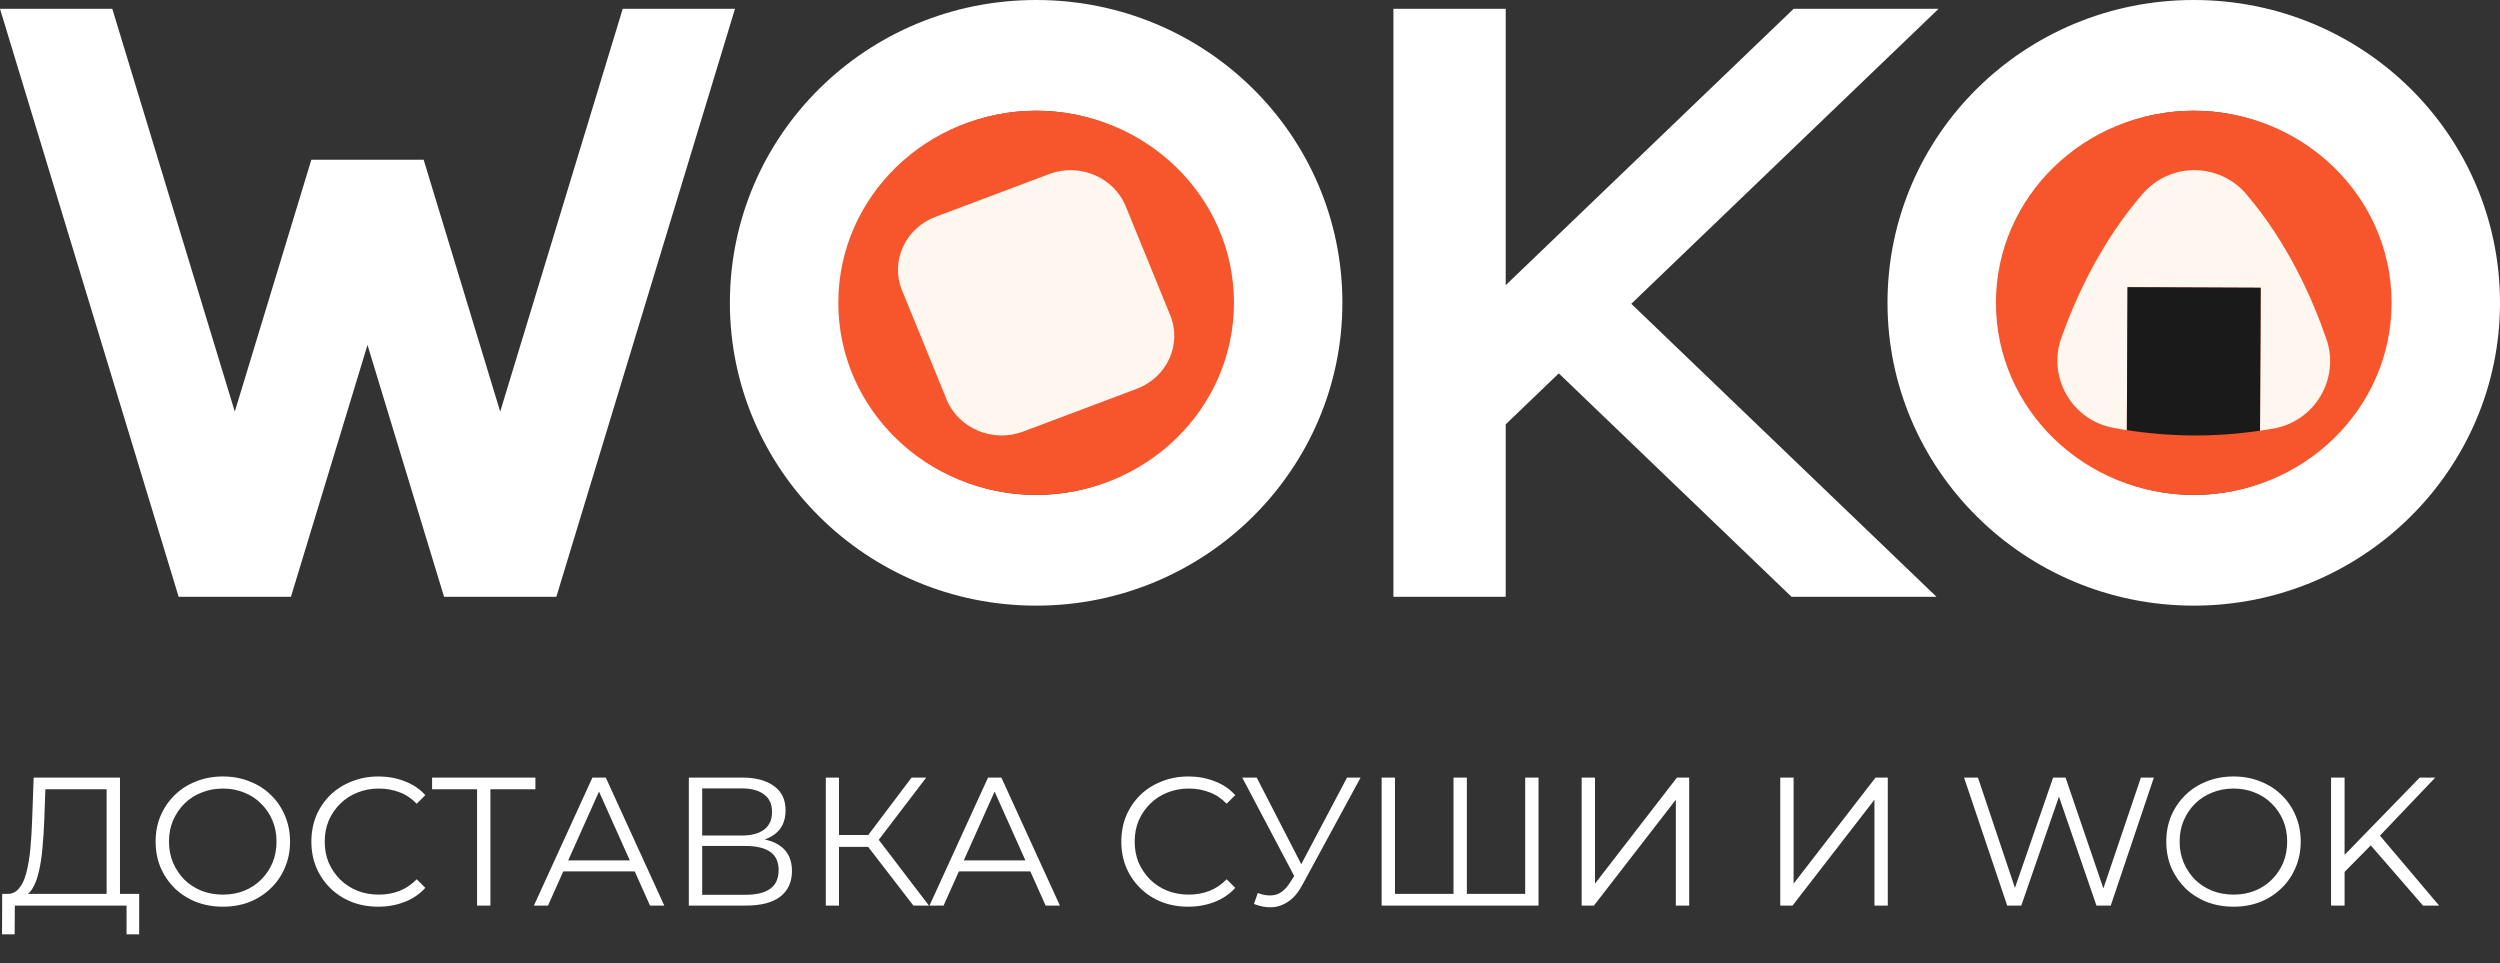
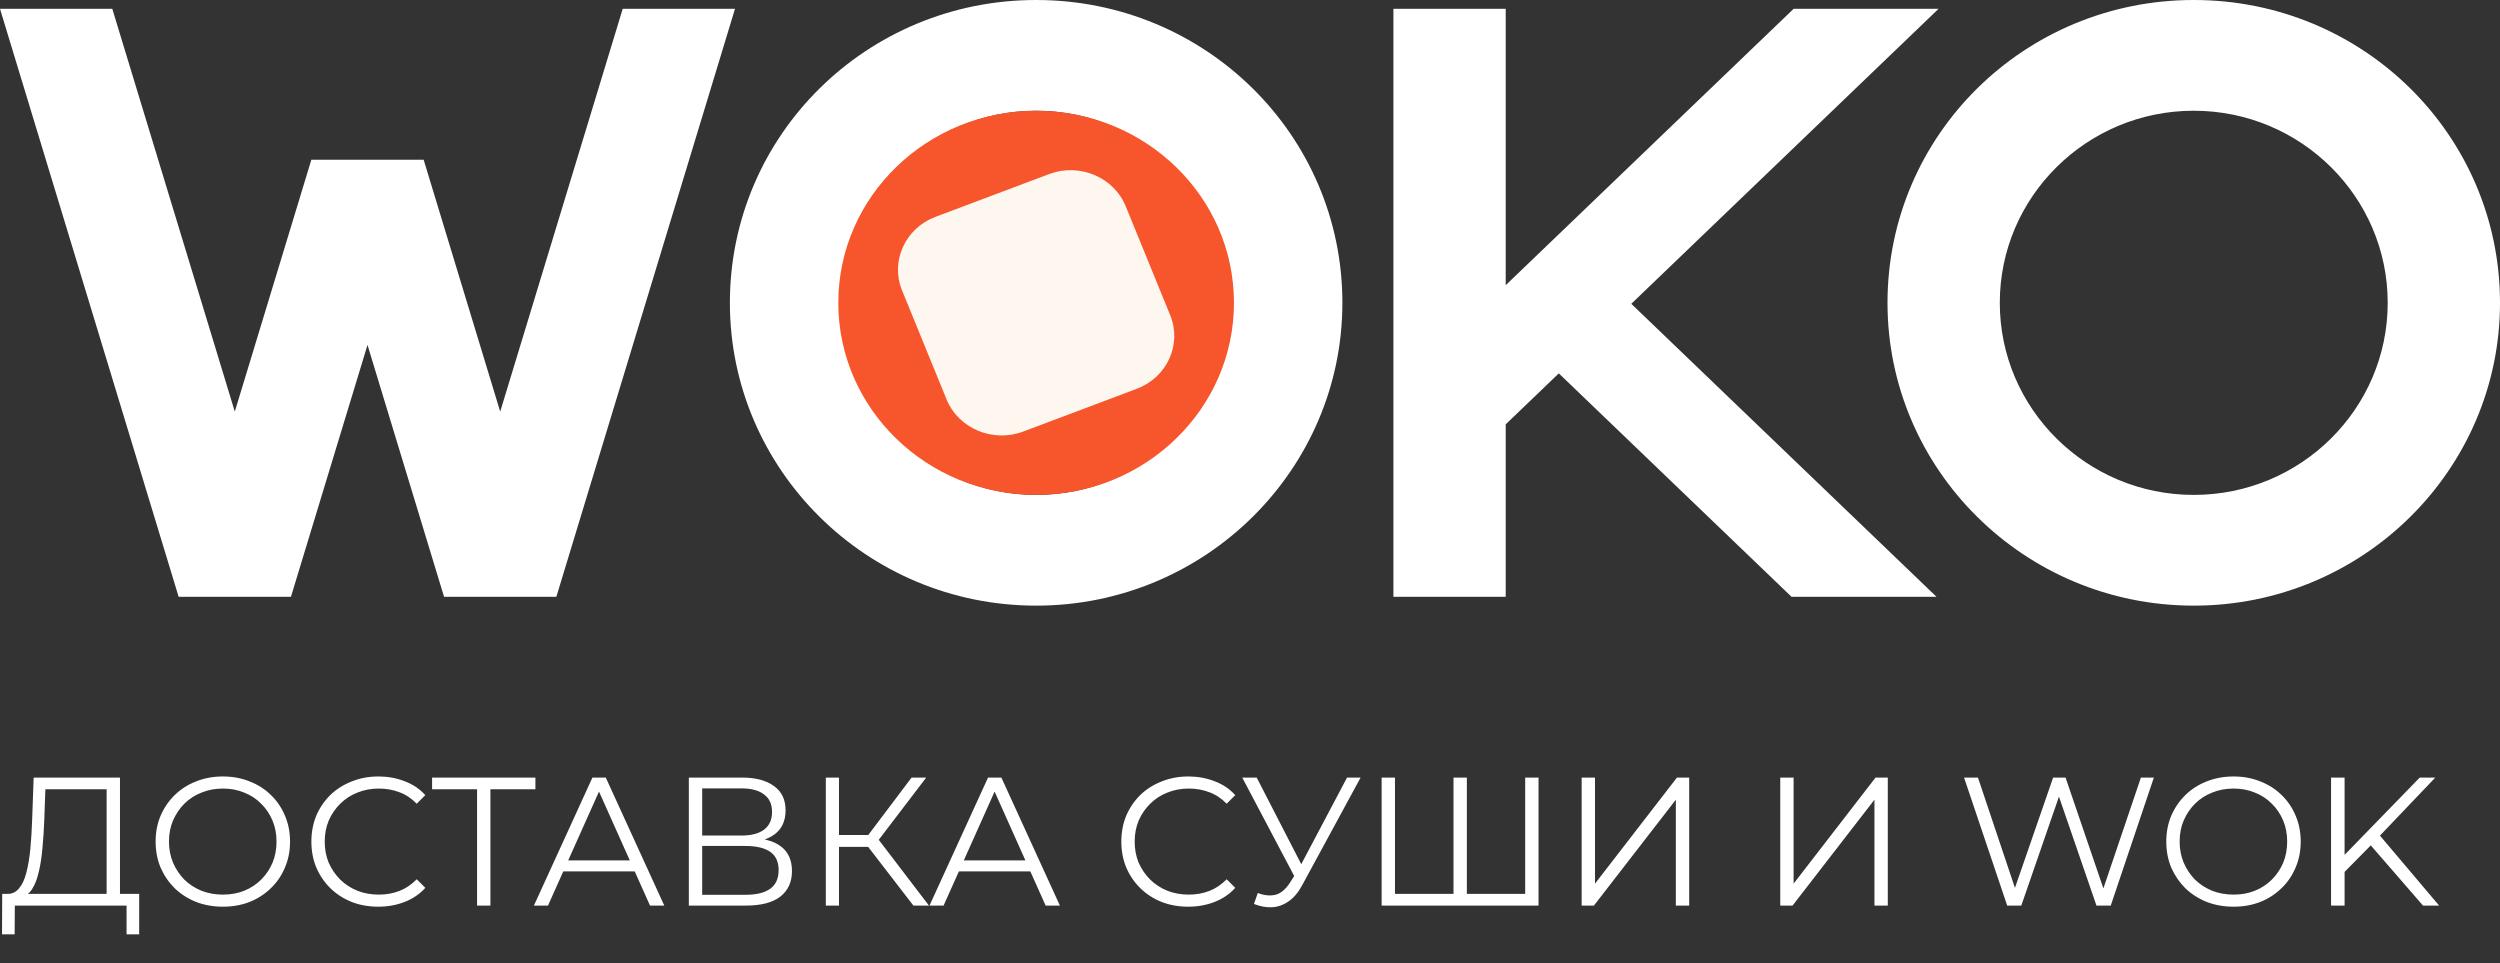
<svg xmlns="http://www.w3.org/2000/svg" width="109" height="42" viewBox="0 0 109 42" fill="none">
  <rect x="0" y="0" width="109" height="42" fill="#333333" stroke="none" />
  <path d="M87.191 13.203C87.191 17.818 90.975 21.578 95.648 21.578C100.321 21.578 104.104 17.818 104.104 13.203C104.104 8.588 100.321 4.828 95.648 4.828C90.975 4.828 87.191 8.588 87.191 13.203ZM82.295 13.203C82.295 5.896 88.259 0 95.648 0C103.036 0 109 5.896 109 13.203C109 20.467 103.036 26.406 95.648 26.406C88.259 26.406 82.295 20.467 82.295 13.203ZM78.201 0.385H84.521L71.124 13.246L84.432 26.021H78.112L67.964 16.279L65.649 18.501V26.021H60.753V0.385H65.649V12.434L78.201 0.385ZM36.719 13.203C36.719 17.818 40.502 21.578 45.176 21.578C49.849 21.578 53.632 17.818 53.632 13.203C53.632 8.588 49.849 4.828 45.176 4.828C40.502 4.828 36.719 8.588 36.719 13.203ZM31.823 13.203C31.823 5.896 37.787 0 45.176 0C52.564 0 58.528 5.896 58.528 13.203C58.528 20.467 52.564 26.406 45.176 26.406C37.787 26.406 31.823 20.467 31.823 13.203ZM27.15 0.385H32.046L24.257 26.021H19.361L16.023 15.04L12.685 26.021H7.789L0 0.385H4.896L10.237 17.946L13.575 6.965H18.471L21.809 17.946L27.15 0.385Z" fill="white" />
-   <path fill-rule="evenodd" clip-rule="evenodd" d="M95.648 4.828C100.412 4.828 104.274 8.578 104.274 13.203C104.274 17.828 100.412 21.578 95.648 21.578C90.884 21.578 87.022 17.828 87.022 13.203C87.022 8.578 90.884 4.828 95.648 4.828Z" fill="#F7562C" />
-   <path d="M101.43 14.778C100.789 12.926 99.704 10.535 97.94 8.466C96.756 7.079 94.622 7.069 93.425 8.446C91.641 10.5 90.534 12.881 89.875 14.727C89.259 16.453 90.339 18.32 92.139 18.653C92.421 18.705 92.719 18.754 93.031 18.797C92.929 18.783 92.829 18.768 92.73 18.753L92.76 12.52L98.566 12.545L98.537 18.779C98.438 18.793 98.338 18.807 98.236 18.82C98.547 18.779 98.846 18.733 99.129 18.683C100.931 18.366 102.029 16.509 101.43 14.778Z" fill="#FEF7EF" />
-   <path d="M98.566 12.545L92.76 12.52L92.73 18.753C92.829 18.768 92.929 18.783 93.031 18.797L93.079 18.804C93.179 18.817 93.28 18.831 93.383 18.843L93.431 18.849C93.531 18.86 93.632 18.872 93.734 18.882L93.756 18.885C93.862 18.896 93.969 18.906 94.077 18.915C94.098 18.917 94.12 18.919 94.141 18.921C94.249 18.929 94.358 18.938 94.467 18.945L94.507 18.947C94.609 18.954 94.713 18.959 94.818 18.965C94.837 18.965 94.855 18.966 94.874 18.967C94.985 18.972 95.097 18.976 95.21 18.979C95.233 18.98 95.257 18.98 95.28 18.981C95.397 18.984 95.514 18.986 95.633 18.986C95.751 18.987 95.868 18.986 95.985 18.984C96.008 18.984 96.032 18.984 96.055 18.983C96.168 18.981 96.28 18.978 96.391 18.974C96.41 18.973 96.429 18.973 96.448 18.972C96.552 18.968 96.656 18.963 96.759 18.957L96.798 18.955C96.908 18.949 97.017 18.941 97.124 18.934C97.146 18.932 97.167 18.93 97.189 18.929C97.297 18.92 97.404 18.911 97.51 18.901L97.532 18.899C97.635 18.89 97.735 18.879 97.835 18.868C97.852 18.866 97.868 18.864 97.883 18.863C97.986 18.851 98.088 18.839 98.187 18.826C98.204 18.824 98.22 18.822 98.236 18.82C98.338 18.807 98.438 18.793 98.537 18.778L98.566 12.545V12.545Z" fill="#1A1A1A" />
  <path fill-rule="evenodd" clip-rule="evenodd" d="M45.176 4.828C49.94 4.828 53.801 8.578 53.801 13.203C53.801 17.828 49.94 21.578 45.176 21.578C40.411 21.578 36.55 17.828 36.55 13.203C36.55 8.578 40.411 4.828 45.176 4.828Z" fill="#F7562C" />
  <path fill-rule="evenodd" clip-rule="evenodd" d="M40.785 9.455L45.743 7.589C47.061 7.093 48.562 7.722 49.079 8.988L51.023 13.748C51.54 15.013 50.885 16.454 49.566 16.95L44.608 18.817C43.29 19.313 41.789 18.683 41.272 17.418L39.328 12.658C38.811 11.393 39.467 9.951 40.785 9.455Z" fill="#FEF7EF" />
-   <path d="M4.649 39.205V34.413H1.978L1.93 35.768C1.914 36.188 1.887 36.592 1.85 36.98C1.818 37.363 1.765 37.708 1.69 38.017C1.621 38.32 1.526 38.567 1.403 38.758C1.286 38.95 1.132 39.061 0.941 39.093L0.295 38.974C0.508 38.984 0.683 38.907 0.821 38.742C0.965 38.578 1.074 38.346 1.148 38.049C1.228 37.751 1.286 37.403 1.324 37.004C1.361 36.605 1.387 36.175 1.403 35.712L1.467 33.902H5.231V39.205H4.649ZM0.088 40.736L0.096 38.974H6.068V40.736H5.518V39.484H0.646L0.638 40.736H0.088ZM9.72 39.532C9.3 39.532 8.909 39.463 8.548 39.324C8.191 39.181 7.88 38.981 7.615 38.726C7.354 38.466 7.149 38.166 7.001 37.825C6.857 37.48 6.785 37.102 6.785 36.693C6.785 36.284 6.857 35.909 7.001 35.569C7.149 35.223 7.354 34.923 7.615 34.668C7.88 34.407 8.191 34.208 8.548 34.07C8.904 33.926 9.294 33.854 9.72 33.854C10.14 33.854 10.528 33.926 10.884 34.07C11.24 34.208 11.548 34.404 11.809 34.66C12.075 34.915 12.279 35.215 12.423 35.561C12.572 35.906 12.646 36.284 12.646 36.693C12.646 37.102 12.572 37.48 12.423 37.825C12.279 38.171 12.075 38.471 11.809 38.726C11.548 38.981 11.24 39.181 10.884 39.324C10.528 39.463 10.14 39.532 9.72 39.532ZM9.72 39.005C10.055 39.005 10.363 38.95 10.645 38.838C10.932 38.721 11.179 38.559 11.386 38.352C11.599 38.139 11.764 37.894 11.881 37.618C11.998 37.336 12.056 37.028 12.056 36.693C12.056 36.358 11.998 36.053 11.881 35.776C11.764 35.494 11.599 35.25 11.386 35.042C11.179 34.83 10.932 34.668 10.645 34.556C10.363 34.439 10.055 34.381 9.72 34.381C9.385 34.381 9.074 34.439 8.787 34.556C8.5 34.668 8.25 34.83 8.037 35.042C7.83 35.25 7.665 35.494 7.543 35.776C7.426 36.053 7.367 36.358 7.367 36.693C7.367 37.023 7.426 37.328 7.543 37.61C7.665 37.892 7.83 38.139 8.037 38.352C8.25 38.559 8.5 38.721 8.787 38.838C9.074 38.95 9.385 39.005 9.72 39.005ZM16.494 39.532C16.074 39.532 15.686 39.463 15.33 39.324C14.974 39.181 14.665 38.981 14.405 38.726C14.145 38.471 13.94 38.171 13.791 37.825C13.648 37.48 13.576 37.102 13.576 36.693C13.576 36.284 13.648 35.906 13.791 35.561C13.94 35.215 14.145 34.915 14.405 34.66C14.671 34.404 14.982 34.208 15.338 34.07C15.694 33.926 16.082 33.854 16.502 33.854C16.906 33.854 17.286 33.923 17.642 34.062C17.999 34.195 18.299 34.397 18.544 34.668L18.169 35.042C17.94 34.809 17.688 34.641 17.411 34.54C17.135 34.434 16.837 34.381 16.518 34.381C16.183 34.381 15.872 34.439 15.585 34.556C15.298 34.668 15.048 34.83 14.836 35.042C14.623 35.25 14.456 35.494 14.333 35.776C14.216 36.053 14.158 36.358 14.158 36.693C14.158 37.028 14.216 37.336 14.333 37.618C14.456 37.894 14.623 38.139 14.836 38.352C15.048 38.559 15.298 38.721 15.585 38.838C15.872 38.95 16.183 39.005 16.518 39.005C16.837 39.005 17.135 38.952 17.411 38.846C17.688 38.74 17.94 38.569 18.169 38.336L18.544 38.71C18.299 38.981 17.999 39.186 17.642 39.324C17.286 39.463 16.904 39.532 16.494 39.532ZM20.8 39.484V34.253L20.96 34.413H18.839V33.902H23.344V34.413H21.231L21.382 34.253V39.484H20.8ZM23.278 39.484L25.83 33.902H26.412L28.963 39.484H28.341L25.997 34.245H26.236L23.892 39.484H23.278ZM24.283 37.993L24.458 37.514H27.704L27.879 37.993H24.283ZM30.033 39.484V33.902H32.353C32.944 33.902 33.406 34.024 33.741 34.269C34.081 34.508 34.251 34.862 34.251 35.33C34.251 35.792 34.089 36.143 33.765 36.382C33.441 36.616 33.015 36.733 32.489 36.733L32.625 36.534C33.246 36.534 33.72 36.656 34.044 36.9C34.368 37.145 34.53 37.504 34.53 37.977C34.53 38.455 34.36 38.827 34.02 39.093C33.685 39.354 33.18 39.484 32.505 39.484H30.033ZM30.615 39.013H32.505C32.978 39.013 33.337 38.926 33.581 38.75C33.826 38.575 33.948 38.304 33.948 37.937C33.948 37.575 33.826 37.31 33.581 37.14C33.337 36.969 32.978 36.884 32.505 36.884H30.615V39.013ZM30.615 36.43H32.322C32.752 36.43 33.082 36.345 33.31 36.175C33.544 35.999 33.661 35.742 33.661 35.401C33.661 35.061 33.544 34.806 33.31 34.636C33.082 34.46 32.752 34.373 32.322 34.373H30.615V36.43ZM39.825 39.484L37.68 36.701L38.159 36.414L40.503 39.484H39.825ZM36.006 39.484V33.902H36.58V39.484H36.006ZM36.404 36.924V36.406H38.151V36.924H36.404ZM38.206 36.757L37.664 36.661L39.745 33.902H40.383L38.206 36.757ZM40.526 39.484L43.078 33.902H43.66L46.212 39.484H45.59L43.245 34.245H43.485L41.14 39.484H40.526ZM41.531 37.993L41.706 37.514H44.952L45.127 37.993H41.531ZM51.808 39.532C51.388 39.532 51 39.463 50.644 39.324C50.288 39.181 49.98 38.981 49.719 38.726C49.459 38.471 49.254 38.171 49.105 37.825C48.962 37.48 48.89 37.102 48.89 36.693C48.89 36.284 48.962 35.906 49.105 35.561C49.254 35.215 49.459 34.915 49.719 34.66C49.985 34.404 50.296 34.208 50.652 34.07C51.008 33.926 51.396 33.854 51.816 33.854C52.22 33.854 52.6 33.923 52.956 34.062C53.313 34.195 53.613 34.397 53.857 34.668L53.483 35.042C53.254 34.809 53.002 34.641 52.725 34.54C52.449 34.434 52.151 34.381 51.832 34.381C51.497 34.381 51.186 34.439 50.899 34.556C50.612 34.668 50.362 34.83 50.15 35.042C49.937 35.25 49.77 35.494 49.647 35.776C49.53 36.053 49.472 36.358 49.472 36.693C49.472 37.028 49.53 37.336 49.647 37.618C49.77 37.894 49.937 38.139 50.15 38.352C50.362 38.559 50.612 38.721 50.899 38.838C51.186 38.95 51.497 39.005 51.832 39.005C52.151 39.005 52.449 38.952 52.725 38.846C53.002 38.74 53.254 38.569 53.483 38.336L53.857 38.71C53.613 38.981 53.313 39.186 52.956 39.324C52.6 39.463 52.218 39.532 51.808 39.532ZM54.84 38.934C55.111 39.04 55.366 39.067 55.606 39.013C55.845 38.955 56.066 38.766 56.267 38.447L56.539 38.017L56.594 37.945L58.731 33.902H59.322L56.786 38.575C56.616 38.899 56.414 39.141 56.18 39.3C55.951 39.46 55.707 39.545 55.446 39.556C55.191 39.566 54.933 39.518 54.673 39.412L54.84 38.934ZM56.578 38.479L54.162 33.902H54.792L56.897 37.993L56.578 38.479ZM63.516 38.974L63.373 39.133V33.902H63.955V39.133L63.795 38.974H66.658L66.498 39.133V33.902H67.08V39.484H60.239V33.902H60.821V39.133L60.669 38.974H63.516ZM68.96 39.484V33.902H69.542V38.527L73.115 33.902H73.649V39.484H73.067V34.867L69.494 39.484H68.96ZM77.619 39.484V33.902H78.201V38.527L81.774 33.902H82.308V39.484H81.726V34.867L78.154 39.484H77.619ZM87.514 39.484L85.633 33.902H86.239L88.001 39.157H87.698L89.516 33.902H90.058L91.852 39.157H91.565L93.343 33.902H93.909L92.028 39.484H91.406L89.691 34.5H89.851L88.128 39.484H87.514ZM97.385 39.532C96.965 39.532 96.574 39.463 96.212 39.324C95.856 39.181 95.545 38.981 95.279 38.726C95.019 38.466 94.814 38.166 94.665 37.825C94.522 37.48 94.45 37.102 94.45 36.693C94.45 36.284 94.522 35.909 94.665 35.569C94.814 35.223 95.019 34.923 95.279 34.668C95.545 34.407 95.856 34.208 96.212 34.07C96.569 33.926 96.959 33.854 97.385 33.854C97.805 33.854 98.193 33.926 98.549 34.07C98.905 34.208 99.213 34.404 99.474 34.66C99.74 34.915 99.944 35.215 100.088 35.561C100.237 35.906 100.311 36.284 100.311 36.693C100.311 37.102 100.237 37.48 100.088 37.825C99.944 38.171 99.74 38.471 99.474 38.726C99.213 38.981 98.905 39.181 98.549 39.324C98.193 39.463 97.805 39.532 97.385 39.532ZM97.385 39.005C97.719 39.005 98.028 38.95 98.31 38.838C98.597 38.721 98.844 38.559 99.051 38.352C99.264 38.139 99.429 37.894 99.546 37.618C99.662 37.336 99.721 37.028 99.721 36.693C99.721 36.358 99.662 36.053 99.546 35.776C99.429 35.494 99.264 35.25 99.051 35.042C98.844 34.83 98.597 34.668 98.31 34.556C98.028 34.439 97.719 34.381 97.385 34.381C97.05 34.381 96.739 34.439 96.452 34.556C96.165 34.668 95.915 34.83 95.702 35.042C95.495 35.25 95.33 35.494 95.208 35.776C95.091 36.053 95.032 36.358 95.032 36.693C95.032 37.023 95.091 37.328 95.208 37.61C95.33 37.892 95.495 38.139 95.702 38.352C95.915 38.559 96.165 38.721 96.452 38.838C96.739 38.95 97.05 39.005 97.385 39.005ZM102.144 38.096L102.12 37.379L105.501 33.902H106.179L103.715 36.486L103.38 36.844L102.144 38.096ZM101.634 39.484V33.902H102.224V39.484H101.634ZM105.644 39.484L103.236 36.709L103.635 36.278L106.346 39.484H105.644Z" fill="white" />
+   <path d="M4.649 39.205V34.413H1.978L1.93 35.768C1.914 36.188 1.887 36.592 1.85 36.98C1.818 37.363 1.765 37.708 1.69 38.017C1.621 38.32 1.526 38.567 1.403 38.758C1.286 38.95 1.132 39.061 0.941 39.093L0.295 38.974C0.508 38.984 0.683 38.907 0.821 38.742C0.965 38.578 1.074 38.346 1.148 38.049C1.228 37.751 1.286 37.403 1.324 37.004C1.361 36.605 1.387 36.175 1.403 35.712L1.467 33.902H5.231V39.205H4.649ZM0.088 40.736L0.096 38.974H6.068V40.736H5.518V39.484H0.646L0.638 40.736H0.088ZM9.72 39.532C9.3 39.532 8.909 39.463 8.548 39.324C8.191 39.181 7.88 38.981 7.615 38.726C7.354 38.466 7.149 38.166 7.001 37.825C6.857 37.48 6.785 37.102 6.785 36.693C6.785 36.284 6.857 35.909 7.001 35.569C7.149 35.223 7.354 34.923 7.615 34.668C7.88 34.407 8.191 34.208 8.548 34.07C8.904 33.926 9.294 33.854 9.72 33.854C10.14 33.854 10.528 33.926 10.884 34.07C11.24 34.208 11.548 34.404 11.809 34.66C12.075 34.915 12.279 35.215 12.423 35.561C12.572 35.906 12.646 36.284 12.646 36.693C12.646 37.102 12.572 37.48 12.423 37.825C12.279 38.171 12.075 38.471 11.809 38.726C11.548 38.981 11.24 39.181 10.884 39.324C10.528 39.463 10.14 39.532 9.72 39.532ZM9.72 39.005C10.055 39.005 10.363 38.95 10.645 38.838C10.932 38.721 11.179 38.559 11.386 38.352C11.599 38.139 11.764 37.894 11.881 37.618C11.998 37.336 12.056 37.028 12.056 36.693C12.056 36.358 11.998 36.053 11.881 35.776C11.764 35.494 11.599 35.25 11.386 35.042C11.179 34.83 10.932 34.668 10.645 34.556C10.363 34.439 10.055 34.381 9.72 34.381C9.385 34.381 9.074 34.439 8.787 34.556C8.5 34.668 8.25 34.83 8.037 35.042C7.83 35.25 7.665 35.494 7.543 35.776C7.426 36.053 7.367 36.358 7.367 36.693C7.367 37.023 7.426 37.328 7.543 37.61C7.665 37.892 7.83 38.139 8.037 38.352C8.25 38.559 8.5 38.721 8.787 38.838C9.074 38.95 9.385 39.005 9.72 39.005ZM16.494 39.532C16.074 39.532 15.686 39.463 15.33 39.324C14.974 39.181 14.665 38.981 14.405 38.726C14.145 38.471 13.94 38.171 13.791 37.825C13.648 37.48 13.576 37.102 13.576 36.693C13.576 36.284 13.648 35.906 13.791 35.561C13.94 35.215 14.145 34.915 14.405 34.66C14.671 34.404 14.982 34.208 15.338 34.07C15.694 33.926 16.082 33.854 16.502 33.854C16.906 33.854 17.286 33.923 17.642 34.062C17.999 34.195 18.299 34.397 18.544 34.668L18.169 35.042C17.94 34.809 17.688 34.641 17.411 34.54C17.135 34.434 16.837 34.381 16.518 34.381C16.183 34.381 15.872 34.439 15.585 34.556C15.298 34.668 15.048 34.83 14.836 35.042C14.623 35.25 14.456 35.494 14.333 35.776C14.216 36.053 14.158 36.358 14.158 36.693C14.158 37.028 14.216 37.336 14.333 37.618C14.456 37.894 14.623 38.139 14.836 38.352C15.048 38.559 15.298 38.721 15.585 38.838C15.872 38.95 16.183 39.005 16.518 39.005C16.837 39.005 17.135 38.952 17.411 38.846C17.688 38.74 17.94 38.569 18.169 38.336L18.544 38.71C18.299 38.981 17.999 39.186 17.642 39.324C17.286 39.463 16.904 39.532 16.494 39.532ZM20.8 39.484V34.253L20.96 34.413H18.839V33.902H23.344V34.413H21.231L21.382 34.253V39.484H20.8ZM23.278 39.484L25.83 33.902H26.412L28.963 39.484H28.341L25.997 34.245H26.236L23.892 39.484H23.278M24.283 37.993L24.458 37.514H27.704L27.879 37.993H24.283ZM30.033 39.484V33.902H32.353C32.944 33.902 33.406 34.024 33.741 34.269C34.081 34.508 34.251 34.862 34.251 35.33C34.251 35.792 34.089 36.143 33.765 36.382C33.441 36.616 33.015 36.733 32.489 36.733L32.625 36.534C33.246 36.534 33.72 36.656 34.044 36.9C34.368 37.145 34.53 37.504 34.53 37.977C34.53 38.455 34.36 38.827 34.02 39.093C33.685 39.354 33.18 39.484 32.505 39.484H30.033ZM30.615 39.013H32.505C32.978 39.013 33.337 38.926 33.581 38.75C33.826 38.575 33.948 38.304 33.948 37.937C33.948 37.575 33.826 37.31 33.581 37.14C33.337 36.969 32.978 36.884 32.505 36.884H30.615V39.013ZM30.615 36.43H32.322C32.752 36.43 33.082 36.345 33.31 36.175C33.544 35.999 33.661 35.742 33.661 35.401C33.661 35.061 33.544 34.806 33.31 34.636C33.082 34.46 32.752 34.373 32.322 34.373H30.615V36.43ZM39.825 39.484L37.68 36.701L38.159 36.414L40.503 39.484H39.825ZM36.006 39.484V33.902H36.58V39.484H36.006ZM36.404 36.924V36.406H38.151V36.924H36.404ZM38.206 36.757L37.664 36.661L39.745 33.902H40.383L38.206 36.757ZM40.526 39.484L43.078 33.902H43.66L46.212 39.484H45.59L43.245 34.245H43.485L41.14 39.484H40.526ZM41.531 37.993L41.706 37.514H44.952L45.127 37.993H41.531ZM51.808 39.532C51.388 39.532 51 39.463 50.644 39.324C50.288 39.181 49.98 38.981 49.719 38.726C49.459 38.471 49.254 38.171 49.105 37.825C48.962 37.48 48.89 37.102 48.89 36.693C48.89 36.284 48.962 35.906 49.105 35.561C49.254 35.215 49.459 34.915 49.719 34.66C49.985 34.404 50.296 34.208 50.652 34.07C51.008 33.926 51.396 33.854 51.816 33.854C52.22 33.854 52.6 33.923 52.956 34.062C53.313 34.195 53.613 34.397 53.857 34.668L53.483 35.042C53.254 34.809 53.002 34.641 52.725 34.54C52.449 34.434 52.151 34.381 51.832 34.381C51.497 34.381 51.186 34.439 50.899 34.556C50.612 34.668 50.362 34.83 50.15 35.042C49.937 35.25 49.77 35.494 49.647 35.776C49.53 36.053 49.472 36.358 49.472 36.693C49.472 37.028 49.53 37.336 49.647 37.618C49.77 37.894 49.937 38.139 50.15 38.352C50.362 38.559 50.612 38.721 50.899 38.838C51.186 38.95 51.497 39.005 51.832 39.005C52.151 39.005 52.449 38.952 52.725 38.846C53.002 38.74 53.254 38.569 53.483 38.336L53.857 38.71C53.613 38.981 53.313 39.186 52.956 39.324C52.6 39.463 52.218 39.532 51.808 39.532ZM54.84 38.934C55.111 39.04 55.366 39.067 55.606 39.013C55.845 38.955 56.066 38.766 56.267 38.447L56.539 38.017L56.594 37.945L58.731 33.902H59.322L56.786 38.575C56.616 38.899 56.414 39.141 56.18 39.3C55.951 39.46 55.707 39.545 55.446 39.556C55.191 39.566 54.933 39.518 54.673 39.412L54.84 38.934ZM56.578 38.479L54.162 33.902H54.792L56.897 37.993L56.578 38.479ZM63.516 38.974L63.373 39.133V33.902H63.955V39.133L63.795 38.974H66.658L66.498 39.133V33.902H67.08V39.484H60.239V33.902H60.821V39.133L60.669 38.974H63.516ZM68.96 39.484V33.902H69.542V38.527L73.115 33.902H73.649V39.484H73.067V34.867L69.494 39.484H68.96ZM77.619 39.484V33.902H78.201V38.527L81.774 33.902H82.308V39.484H81.726V34.867L78.154 39.484H77.619ZM87.514 39.484L85.633 33.902H86.239L88.001 39.157H87.698L89.516 33.902H90.058L91.852 39.157H91.565L93.343 33.902H93.909L92.028 39.484H91.406L89.691 34.5H89.851L88.128 39.484H87.514ZM97.385 39.532C96.965 39.532 96.574 39.463 96.212 39.324C95.856 39.181 95.545 38.981 95.279 38.726C95.019 38.466 94.814 38.166 94.665 37.825C94.522 37.48 94.45 37.102 94.45 36.693C94.45 36.284 94.522 35.909 94.665 35.569C94.814 35.223 95.019 34.923 95.279 34.668C95.545 34.407 95.856 34.208 96.212 34.07C96.569 33.926 96.959 33.854 97.385 33.854C97.805 33.854 98.193 33.926 98.549 34.07C98.905 34.208 99.213 34.404 99.474 34.66C99.74 34.915 99.944 35.215 100.088 35.561C100.237 35.906 100.311 36.284 100.311 36.693C100.311 37.102 100.237 37.48 100.088 37.825C99.944 38.171 99.74 38.471 99.474 38.726C99.213 38.981 98.905 39.181 98.549 39.324C98.193 39.463 97.805 39.532 97.385 39.532ZM97.385 39.005C97.719 39.005 98.028 38.95 98.31 38.838C98.597 38.721 98.844 38.559 99.051 38.352C99.264 38.139 99.429 37.894 99.546 37.618C99.662 37.336 99.721 37.028 99.721 36.693C99.721 36.358 99.662 36.053 99.546 35.776C99.429 35.494 99.264 35.25 99.051 35.042C98.844 34.83 98.597 34.668 98.31 34.556C98.028 34.439 97.719 34.381 97.385 34.381C97.05 34.381 96.739 34.439 96.452 34.556C96.165 34.668 95.915 34.83 95.702 35.042C95.495 35.25 95.33 35.494 95.208 35.776C95.091 36.053 95.032 36.358 95.032 36.693C95.032 37.023 95.091 37.328 95.208 37.61C95.33 37.892 95.495 38.139 95.702 38.352C95.915 38.559 96.165 38.721 96.452 38.838C96.739 38.95 97.05 39.005 97.385 39.005ZM102.144 38.096L102.12 37.379L105.501 33.902H106.179L103.715 36.486L103.38 36.844L102.144 38.096ZM101.634 39.484V33.902H102.224V39.484H101.634ZM105.644 39.484L103.236 36.709L103.635 36.278L106.346 39.484H105.644Z" fill="white" />
</svg>